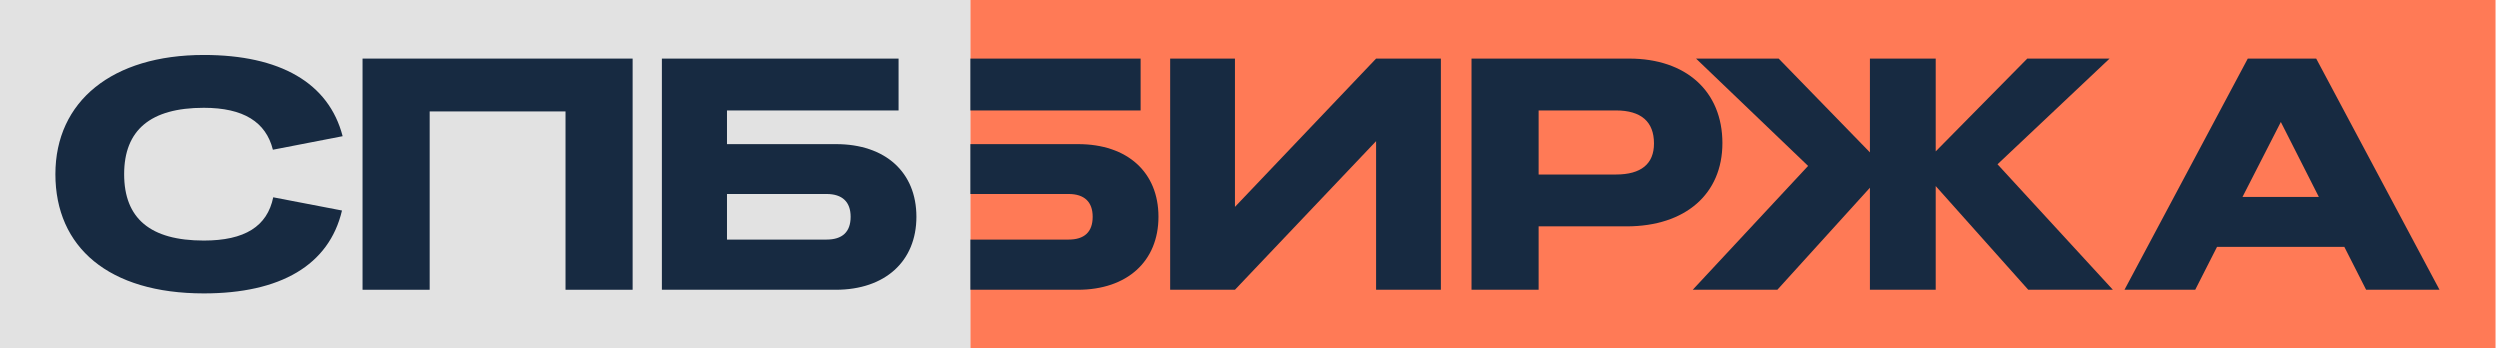
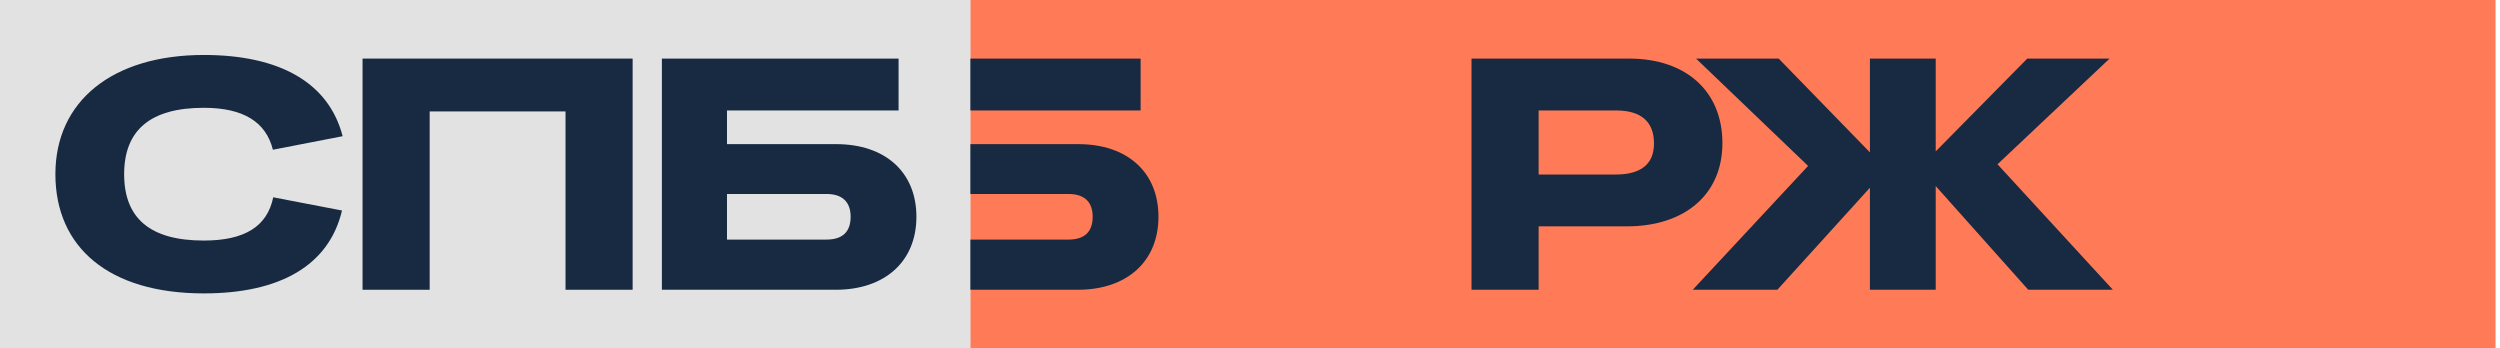
<svg xmlns="http://www.w3.org/2000/svg" width="158" height="22" viewBox="0 0 158 22" fill="none">
  <g clip-path="url(#clip0_115_22281)">
    <path d="M157.718 22H61.318V0H157.718V22Z" fill="#FF7A56" />
    <path d="M61.244 12.26V15.141H67.532C68.535 15.141 69.057 14.66 69.057 13.7C69.057 12.761 68.535 12.26 67.532 12.26H61.244ZM57.128 3.703H72.087V6.98H61.244V9.109H68.138C71.251 9.109 73.215 10.883 73.215 13.7C73.215 16.518 71.231 18.313 68.117 18.313H57.128V3.703Z" fill="#172A41" />
-     <path d="M73.954 3.703H78.049V13.075L86.969 3.703H91.064V18.313H86.969V8.921L78.049 18.313H73.954V3.703Z" fill="#172A41" />
    <path d="M97.241 6.98V11.029H102.129C103.717 11.029 104.532 10.361 104.532 9.067C104.532 7.689 103.717 6.98 102.129 6.98H97.241ZM93 3.703H102.965C106.558 3.703 108.856 5.769 108.856 9.046C108.856 12.26 106.517 14.306 102.798 14.306H97.241V18.313H93V3.703Z" fill="#172A41" />
    <path d="M118.179 11.864L112.329 18.313H106.981L114.272 10.486L107.19 3.703H112.412L118.179 9.63V3.703H122.337V9.568L128.123 3.703H133.325L126.243 10.382L133.534 18.313H128.186L122.337 11.759V18.313H118.179V11.864Z" fill="#172A41" />
-     <path d="M146.552 12.448L144.149 7.71L141.725 12.448H146.552ZM148.161 15.6H140.117L138.738 18.313H134.268L142.06 3.703H146.384L154.177 18.313H149.539L148.161 15.6Z" fill="#172A41" />
    <path d="M61.326 22H0V0H61.326V22Z" fill="#E2E2E2" />
    <path d="M12.881 3.474C17.686 3.474 20.778 5.227 21.655 8.608L17.247 9.463C16.809 7.71 15.388 6.813 12.881 6.813C9.496 6.813 7.846 8.232 7.846 11.008C7.846 13.805 9.496 15.203 12.881 15.203C15.472 15.203 16.892 14.306 17.268 12.469L21.614 13.304C20.799 16.769 17.707 18.543 12.881 18.543C6.864 18.543 3.501 15.621 3.501 11.008C3.501 6.396 7.094 3.474 12.881 3.474Z" fill="#172A41" />
    <path d="M22.913 3.703H39.982V18.313H35.741V7.042H27.155V18.313H22.913V3.703Z" fill="#172A41" />
    <path d="M45.946 12.26V15.141H52.235C53.237 15.141 53.76 14.66 53.76 13.7C53.76 12.761 53.237 12.26 52.235 12.26H45.946ZM41.831 3.703H56.79V6.98H45.946V9.109H52.841C55.953 9.109 57.917 10.883 57.917 13.7C57.917 16.518 55.933 18.313 52.82 18.313H41.831V3.703Z" fill="#172A41" />
  </g>
  <defs>
    <clipPath id="clip0_115_22281">
      <rect width="158" height="22" fill="white" />
    </clipPath>
  </defs>
</svg>